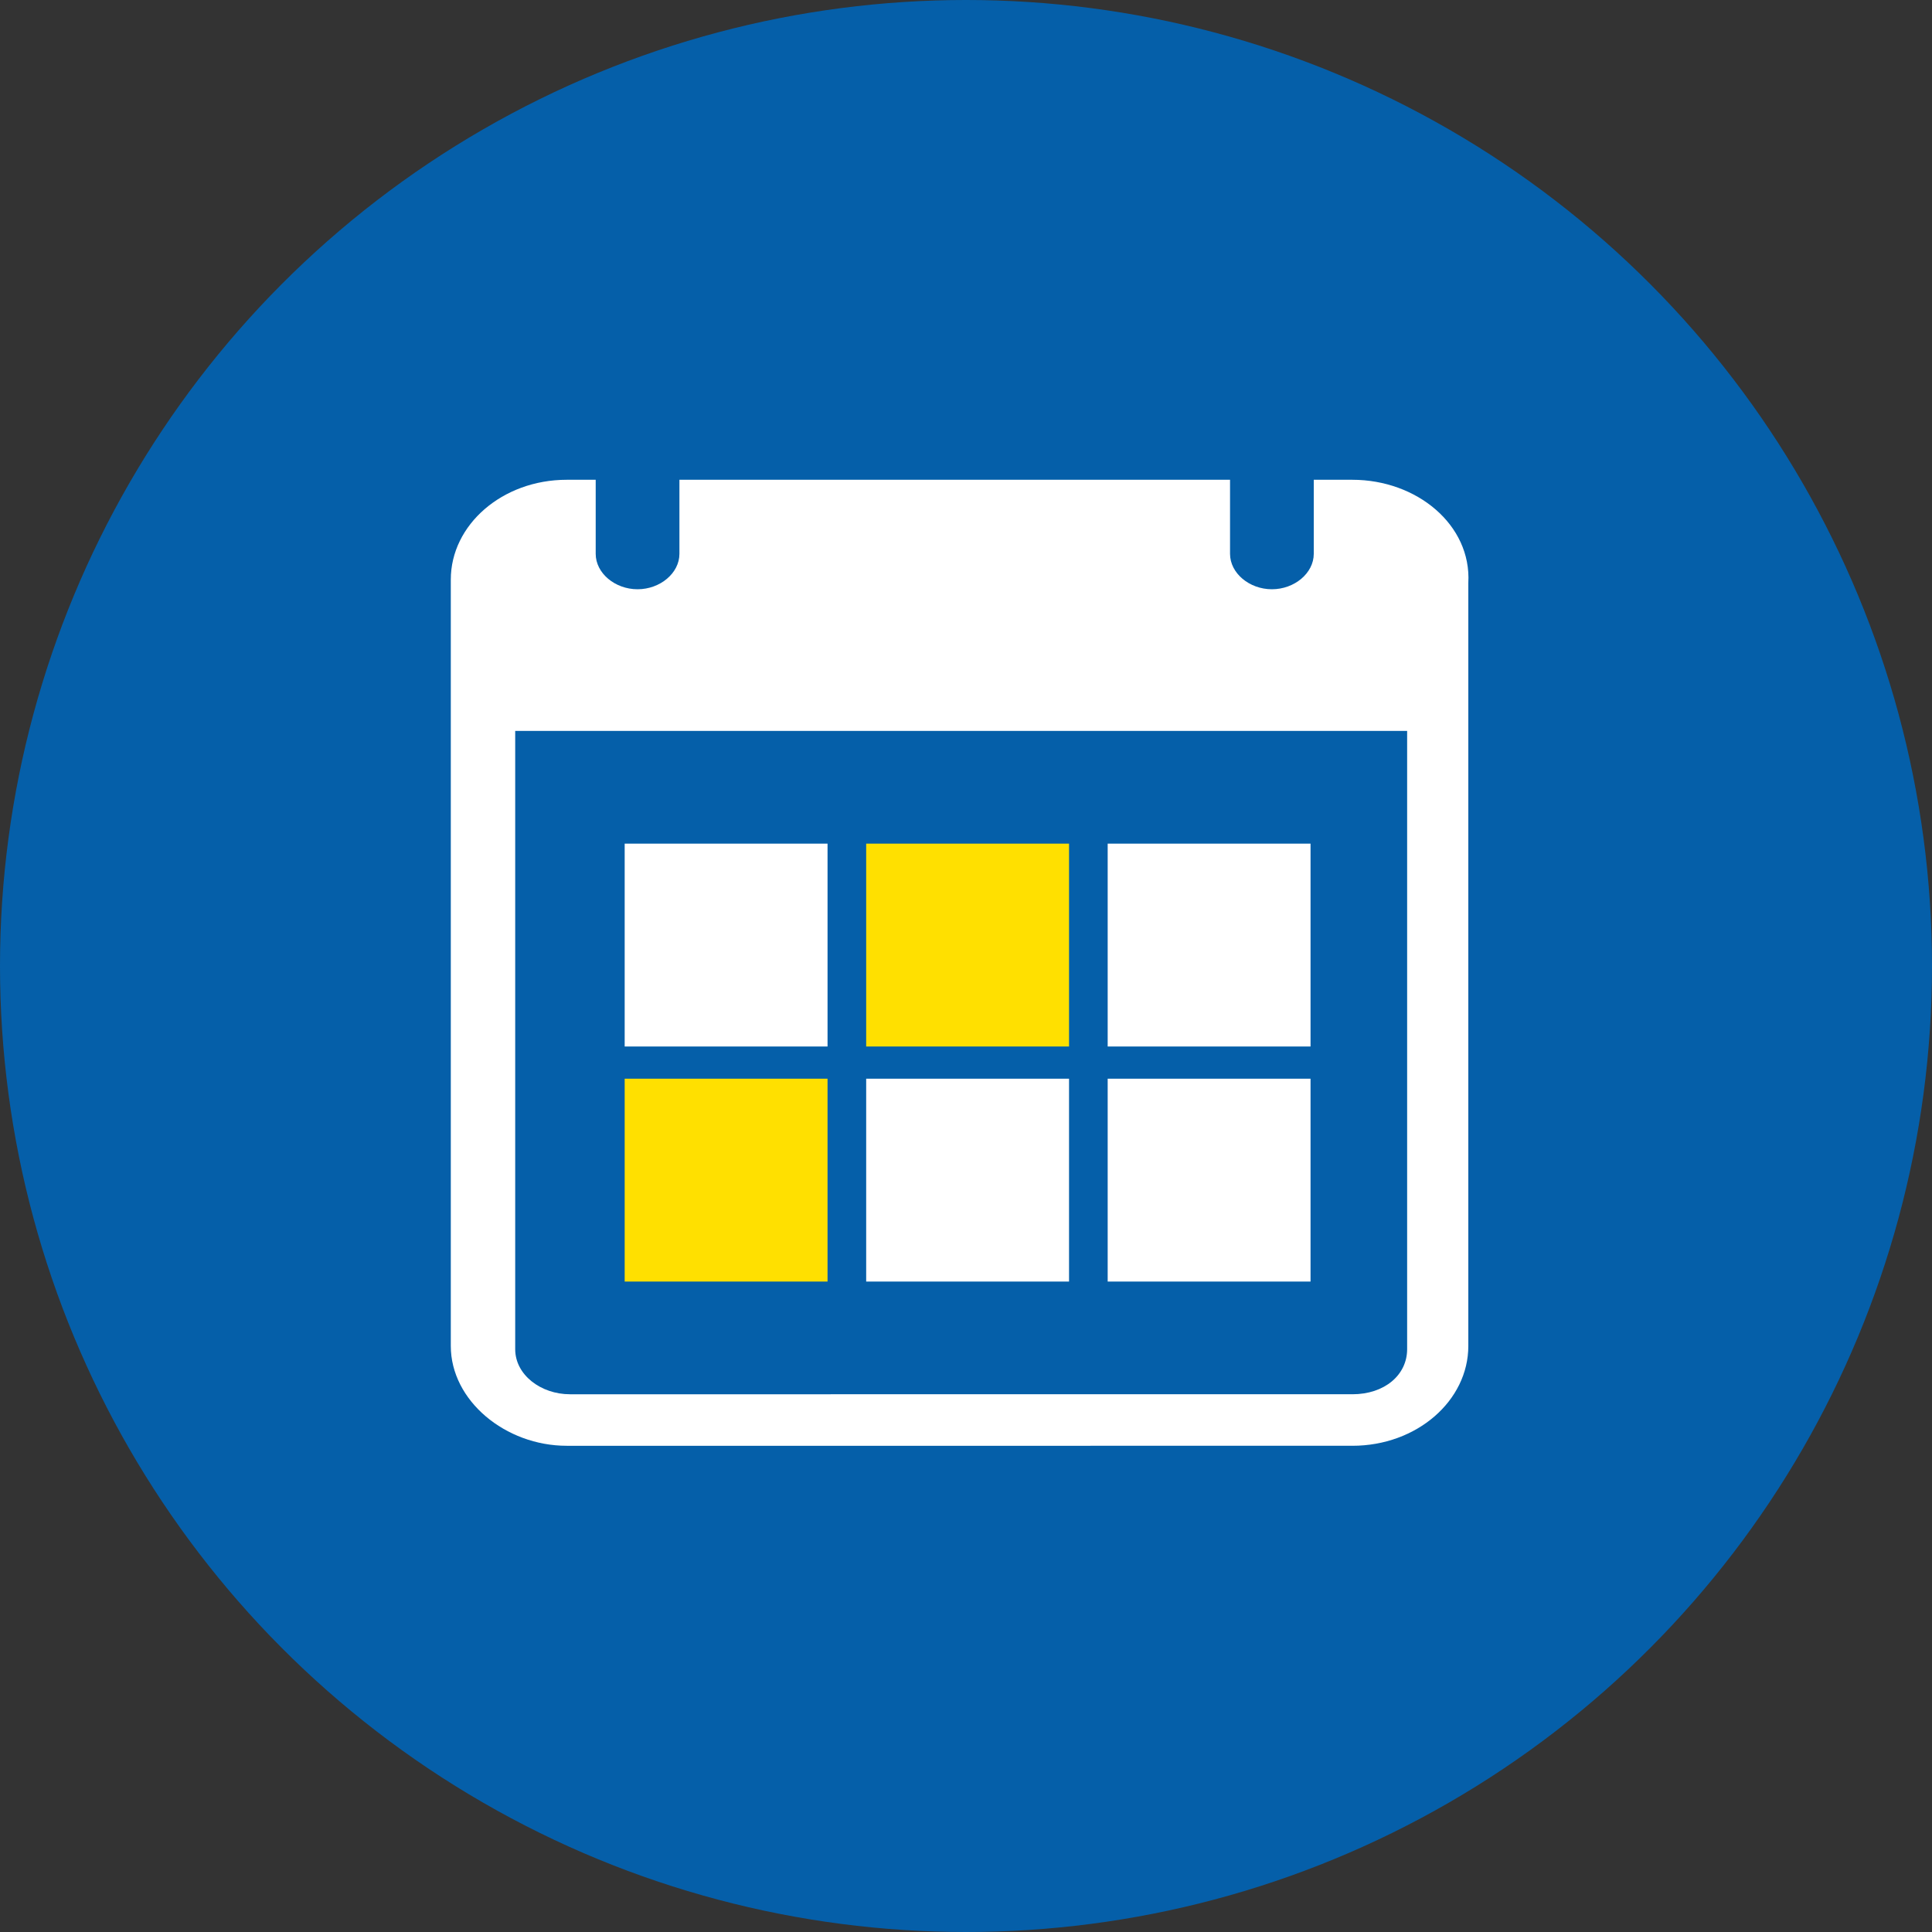
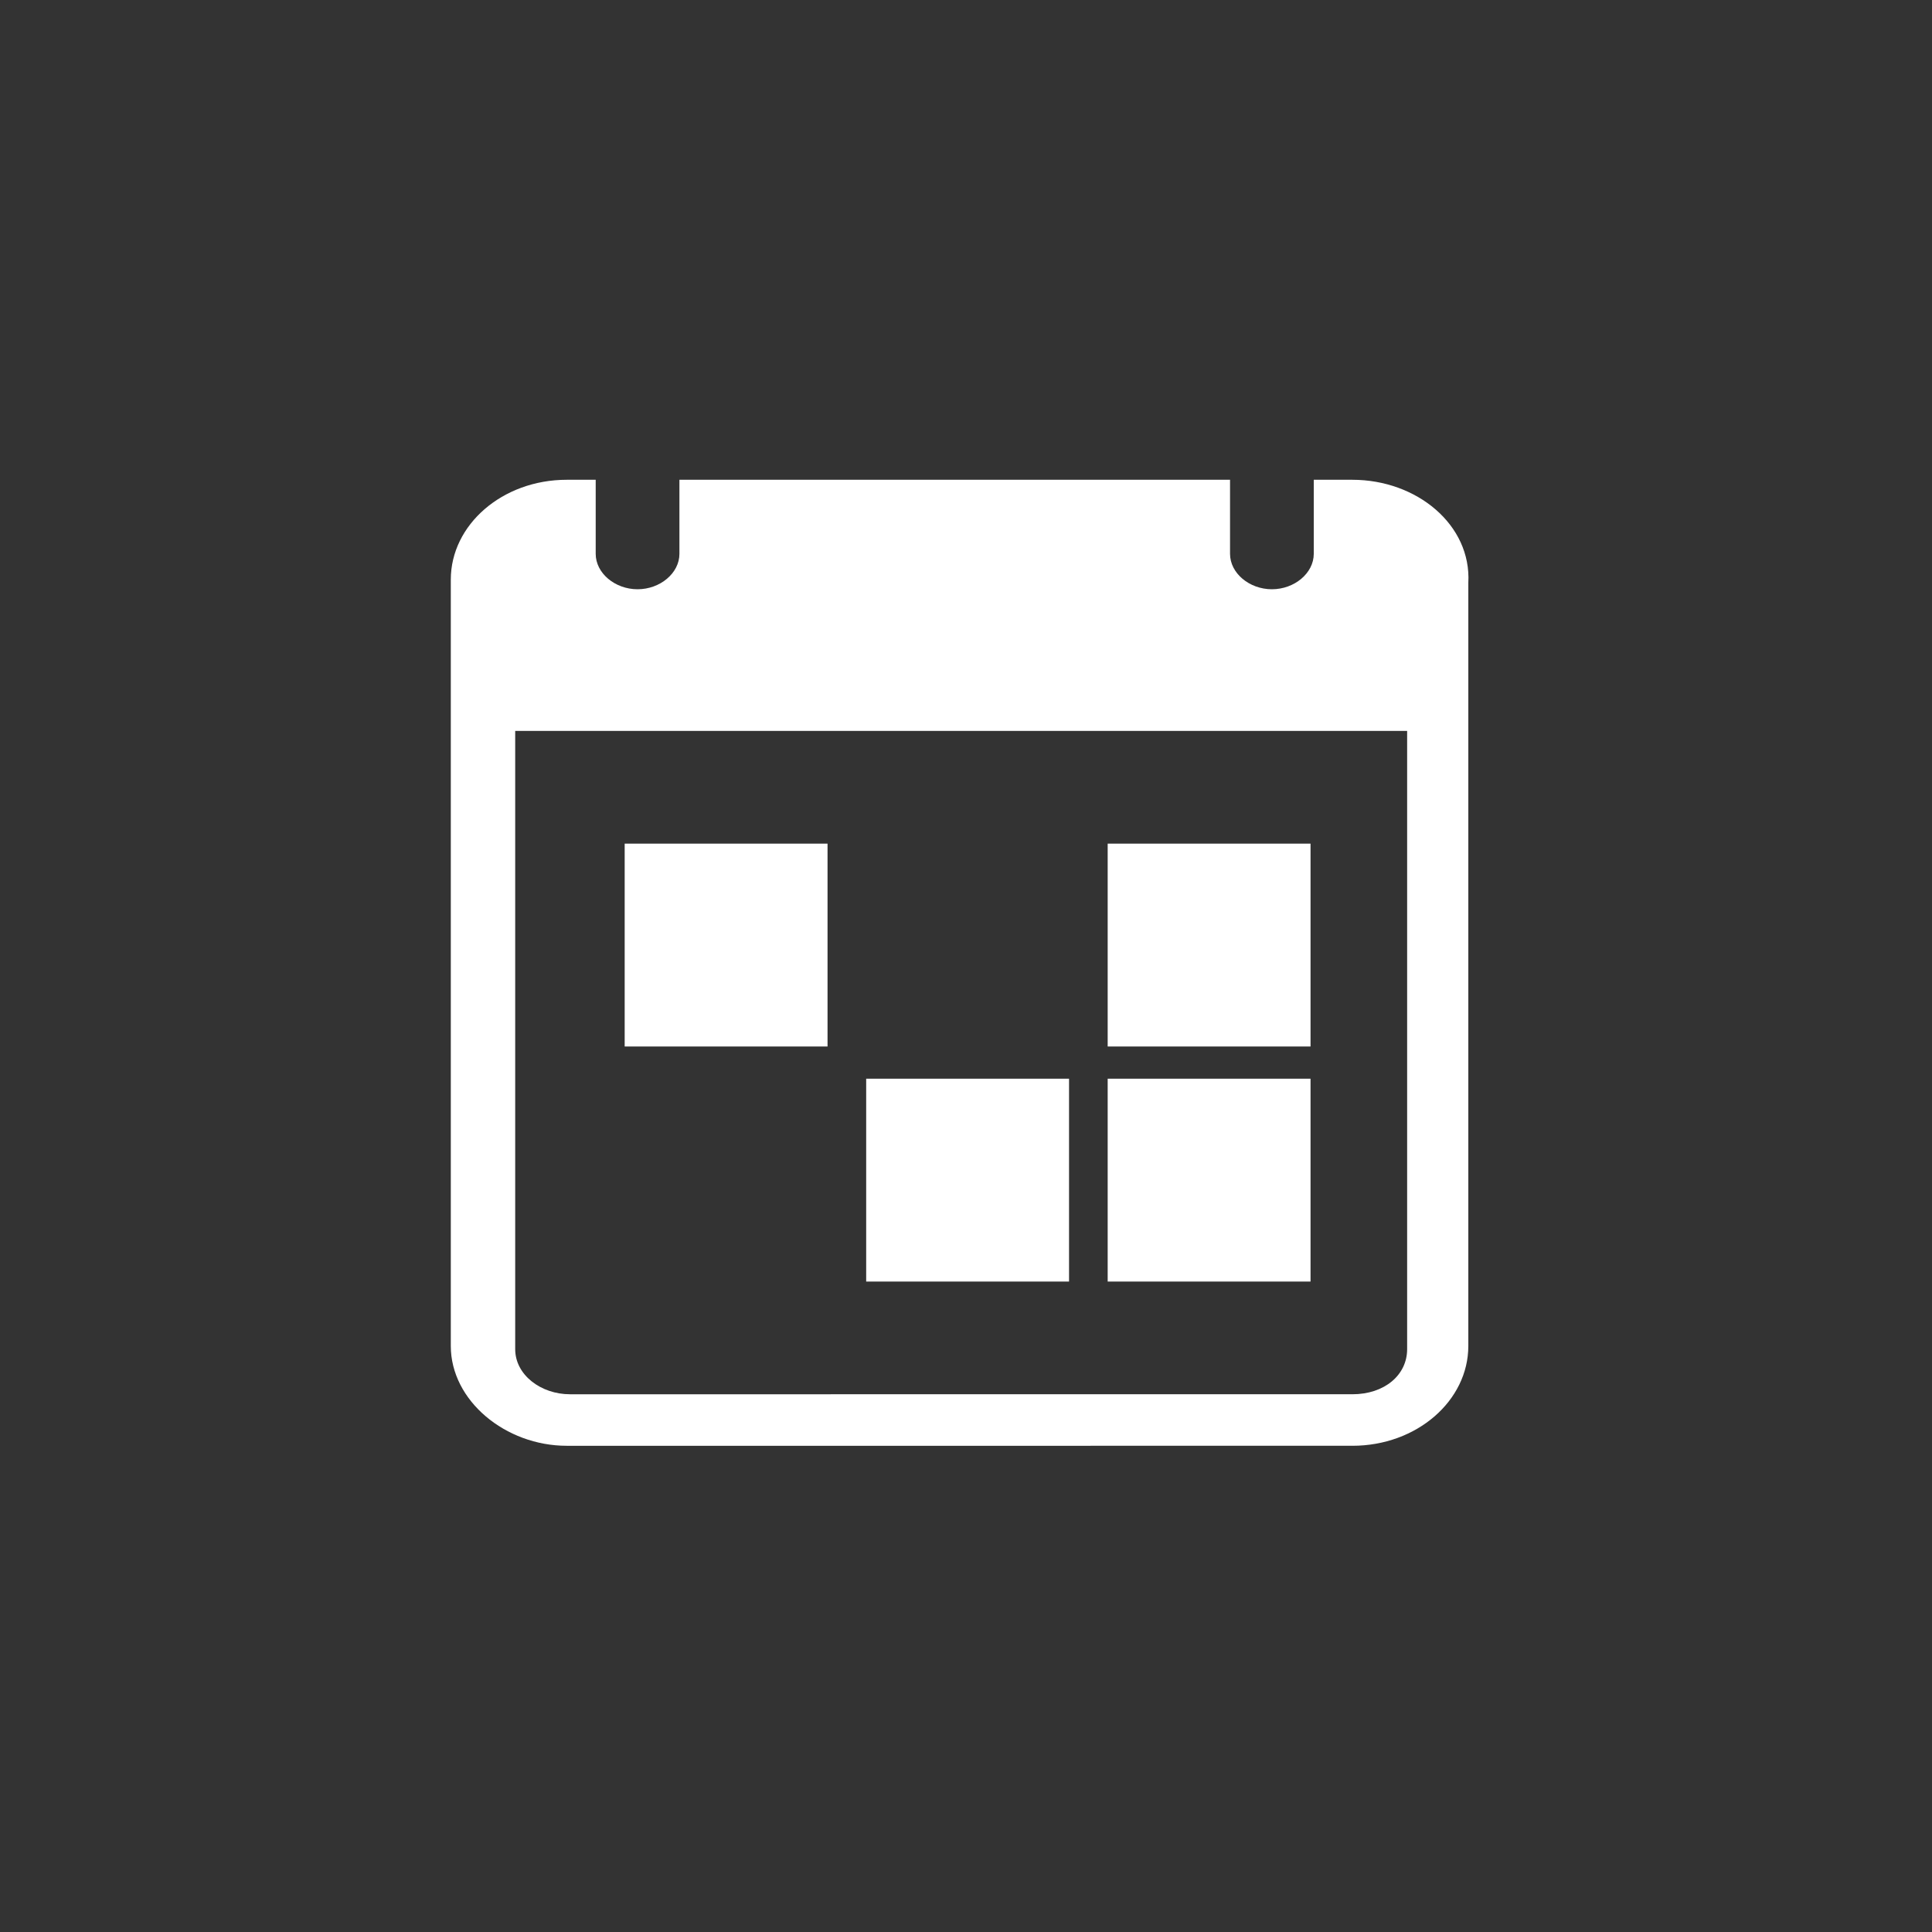
<svg xmlns="http://www.w3.org/2000/svg" version="1.1" id="Layer_1" x="0px" y="0px" viewBox="0 0 60 60" style="enable-background:new 0 0 60 60;" xml:space="preserve">
  <rect x="0" y="0" width="60" height="60" fill="#333333" stroke="none" />
  <style type="text/css">
	.st0{fill:#055FA9;}
	.st1{fill:#FFFFFF;}
	.st2{fill:#FFE000;}
</style>
-   <circle class="st0" cx="30" cy="30" r="30" />
  <path class="st1" d="M42,14.9h-1.2v2.3c0,0.6-0.6,1.1-1.3,1.1s-1.3-0.5-1.3-1.1v-2.3H21.1v2.3c0,0.6-0.6,1.1-1.3,1.1  s-1.3-0.5-1.3-1.1v-2.3h-0.9c-2,0-3.6,1.4-3.6,3.1v23.8c0,1.7,1.7,3.1,3.6,3.1H42c2,0,3.6-1.4,3.6-3.1V18.1  C45.7,16.3,44,14.9,42,14.9z M43.7,41.9c0,0.8-0.7,1.4-1.7,1.4H17.7c-0.9,0-1.7-0.6-1.7-1.4V22.7h27.7V41.9z" />
  <path class="st1" d="M19.4,26.2h6.3v6.3h-6.3L19.4,26.2z" />
-   <path class="st2" d="M26.9,26.2h6.3v6.3h-6.3L26.9,26.2z" />
  <path class="st1" d="M34.4,26.2h6.3v6.3h-6.3V26.2z" />
-   <path class="st2" d="M19.4,33.5h6.3v6.3h-6.3L19.4,33.5z" />
  <g>
    <path class="st1" d="M26.9,33.5h6.3v6.3h-6.3L26.9,33.5z" />
    <path class="st1" d="M34.4,33.5h6.3v6.3h-6.3V33.5z" />
  </g>
</svg>